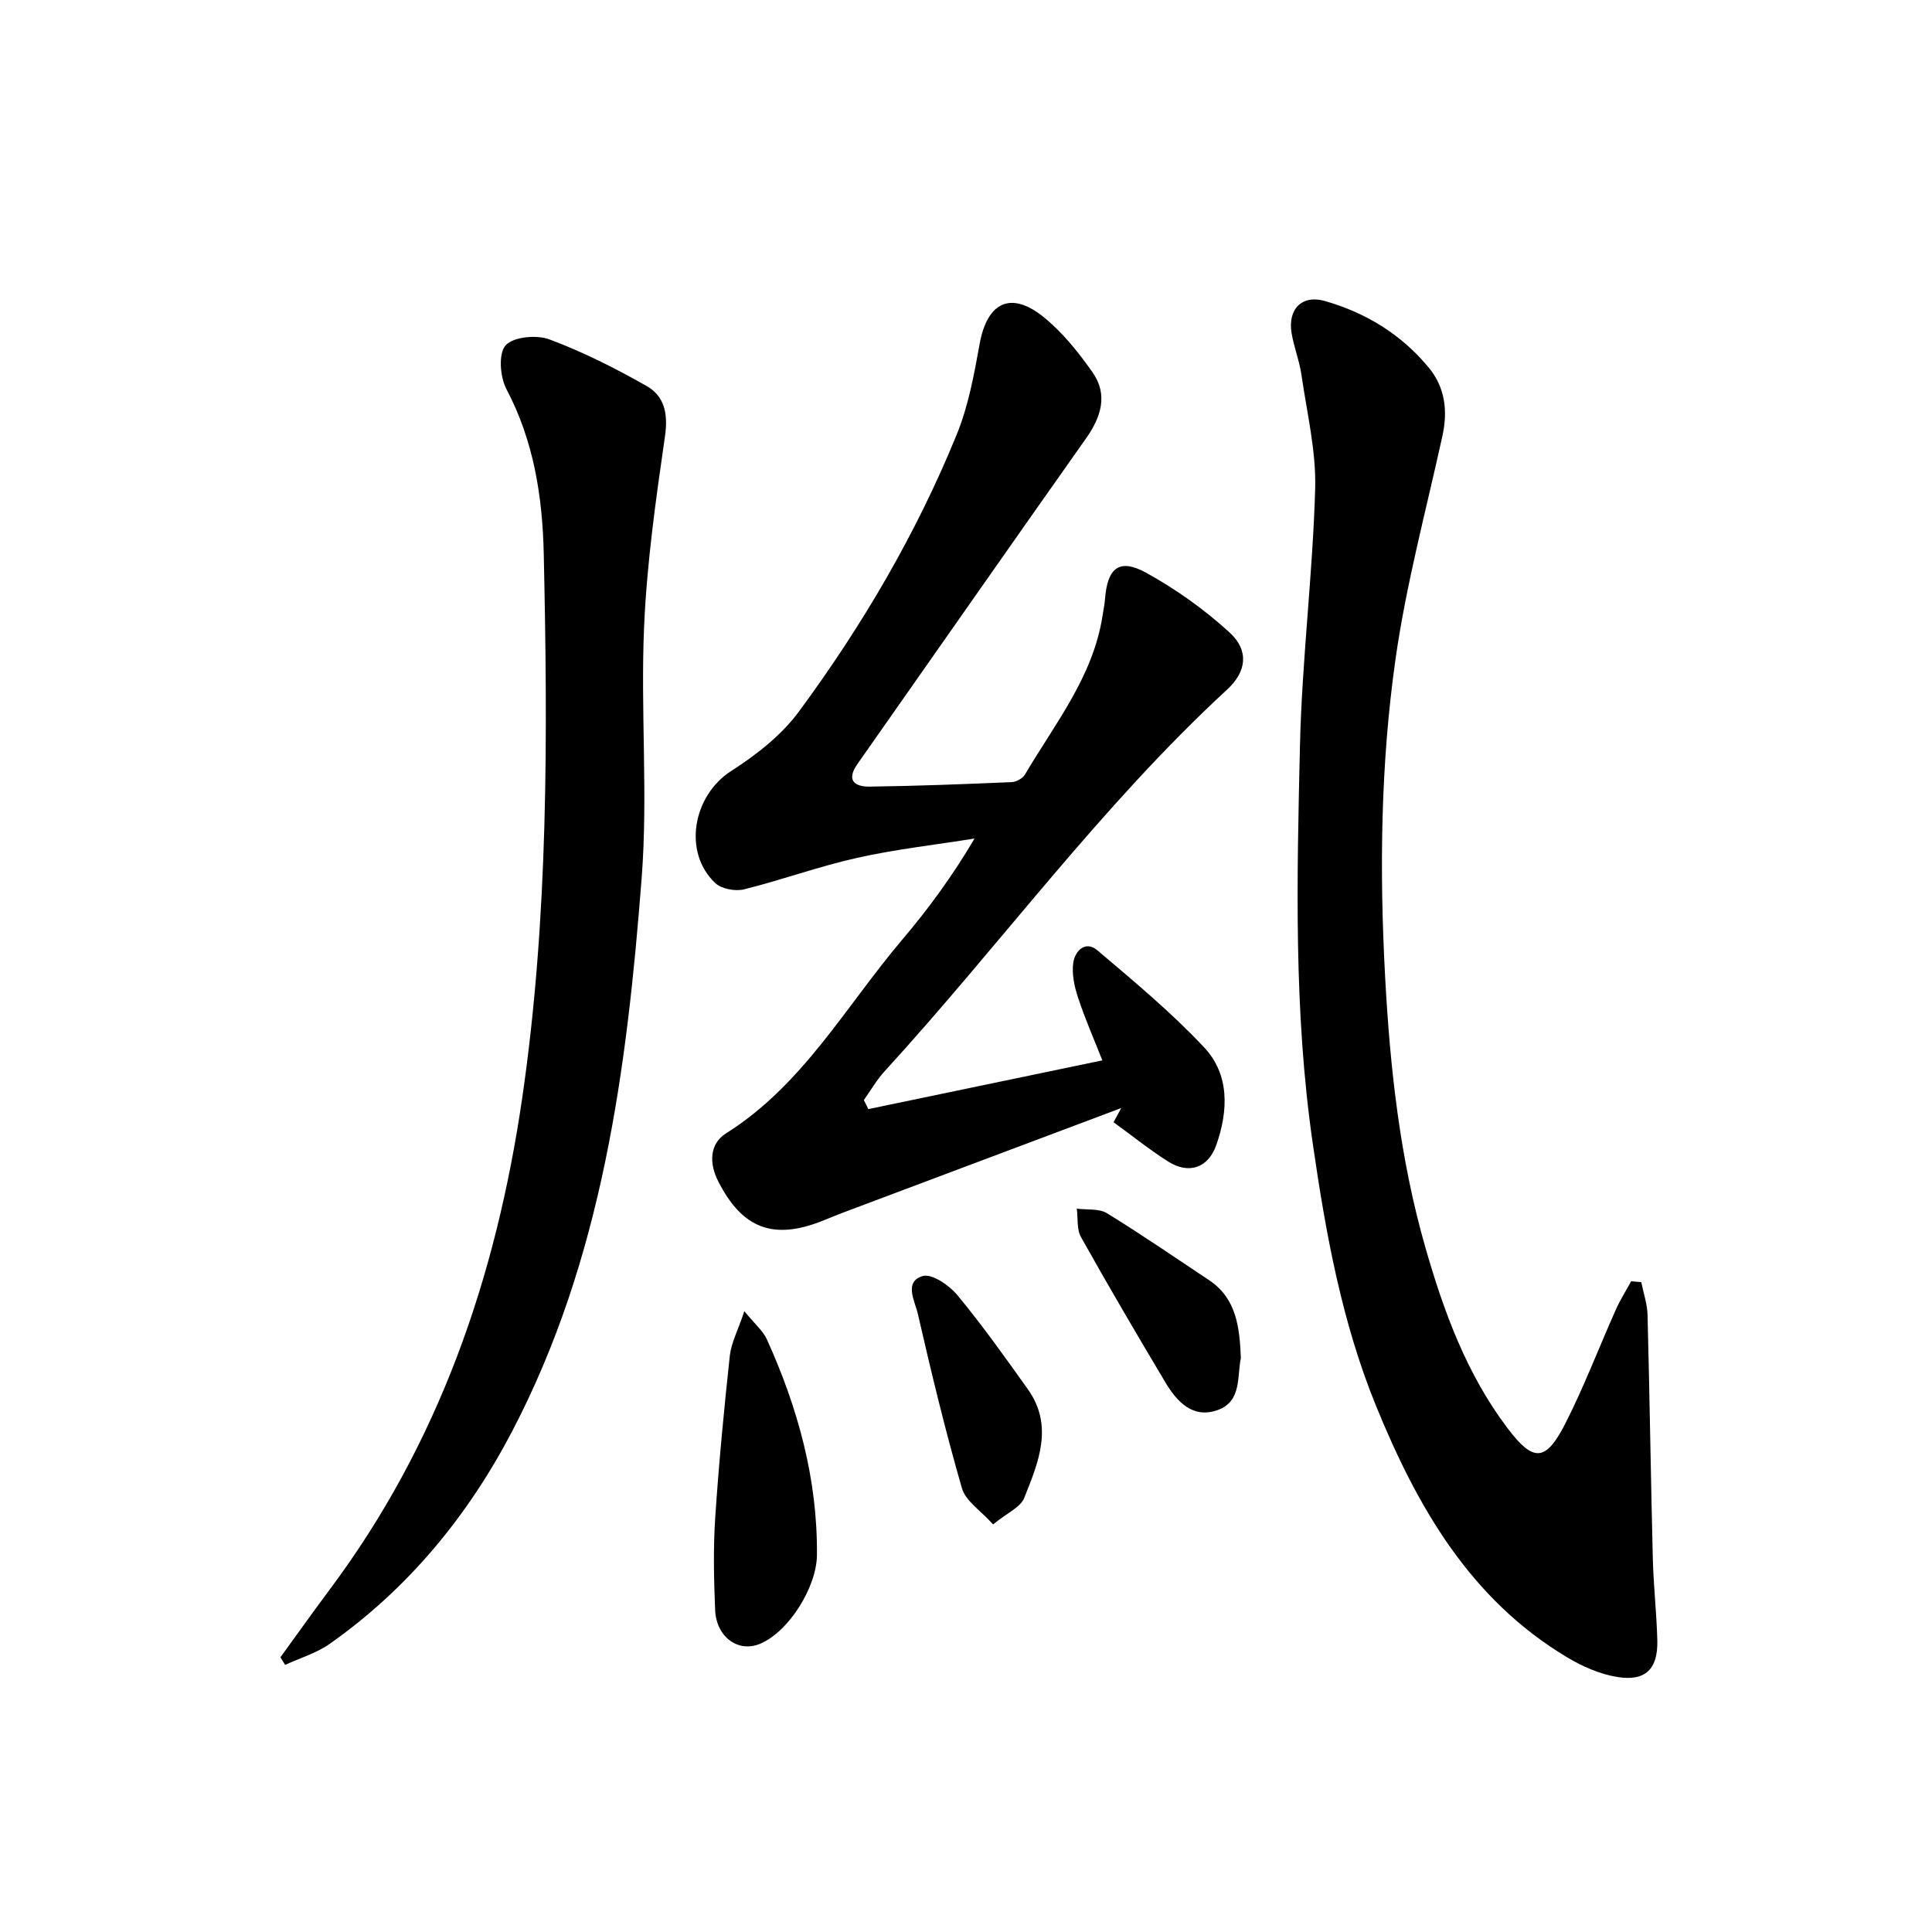
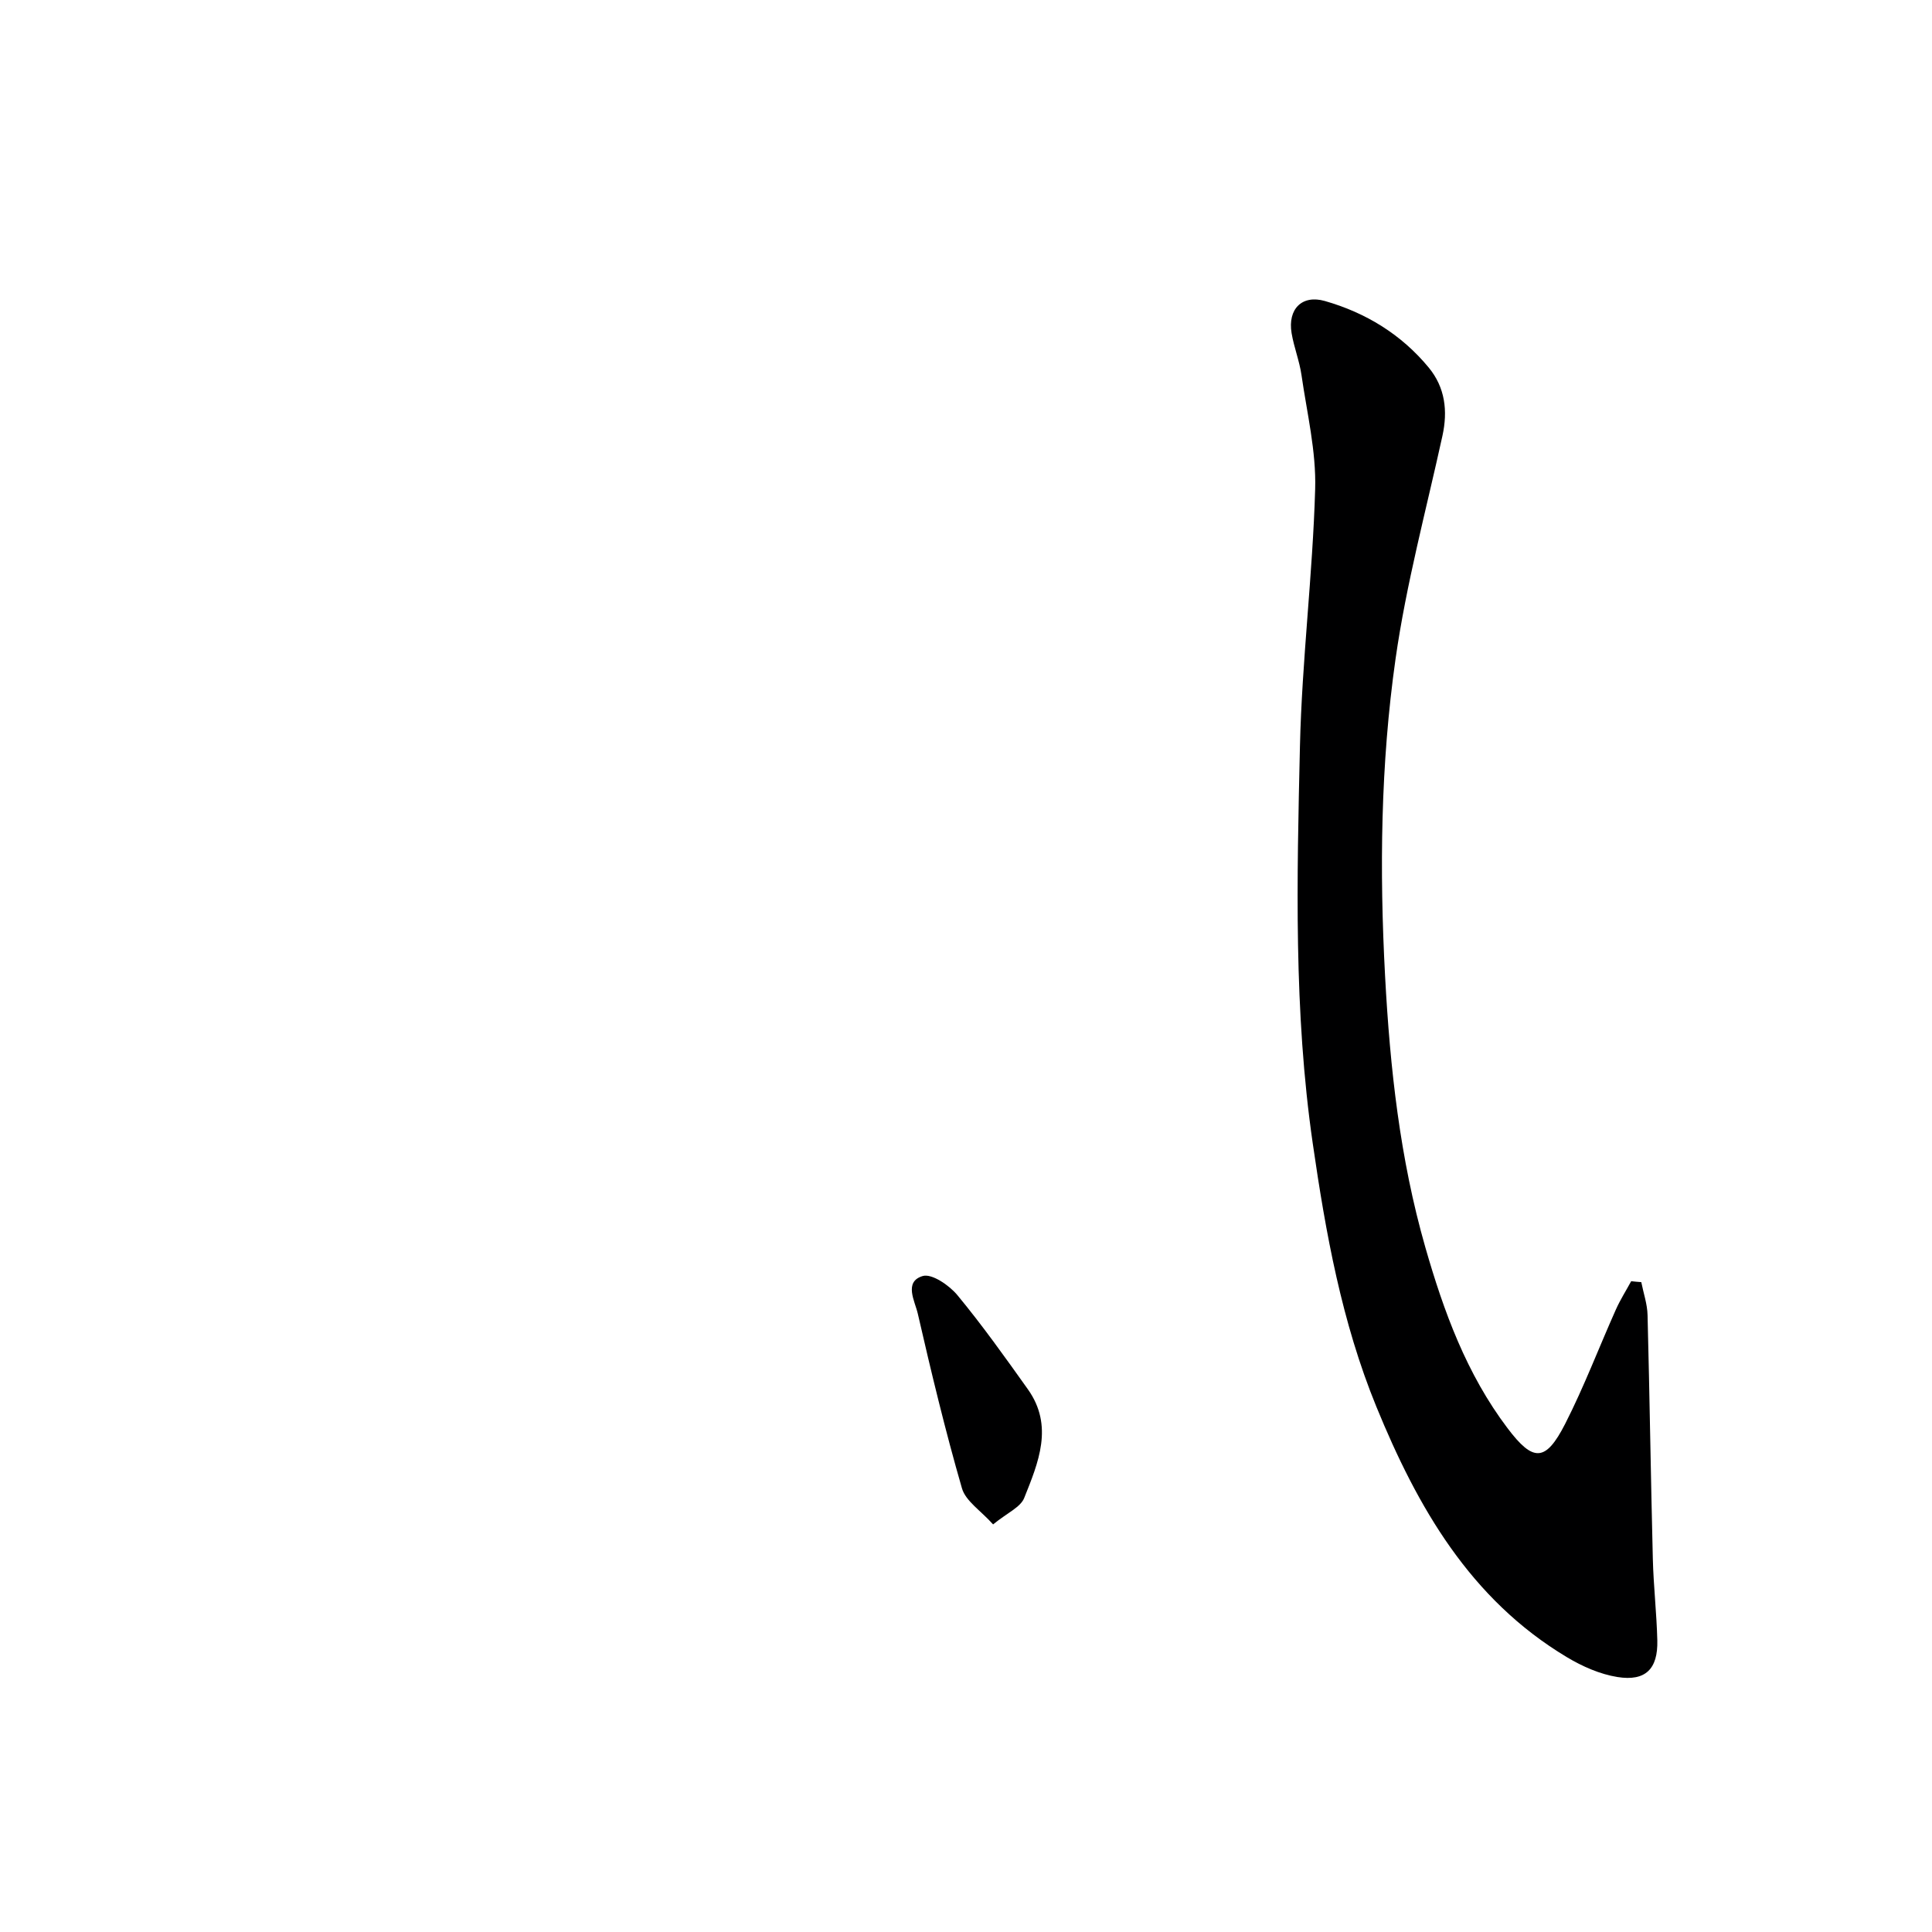
<svg xmlns="http://www.w3.org/2000/svg" enable-background="new 0 0 400 400" viewBox="0 0 400 400">
  <g fill="#000001">
-     <path d="m179.78 229.63c16.01-3.33 32.03-6.67 48.45-10.09-1.73-4.39-3.59-8.62-5.03-12.98-.76-2.3-1.32-4.92-.99-7.25.35-2.42 2.51-4.67 5-2.55 7.58 6.43 15.28 12.83 22.07 20.06 5.34 5.68 5.03 13.18 2.53 20.27-1.68 4.76-5.71 6.08-9.96 3.39-3.91-2.48-7.54-5.41-11.3-8.13l1.59-2.94c-19.06 7.16-38.12 14.32-57.18 21.49-1.55.58-3.09 1.22-4.63 1.84-10.2 4.08-16.66 1.65-21.65-8.2-1.87-3.68-1.81-7.71 1.64-9.89 15.89-10 24.75-26.27 36.42-40.03 5.44-6.41 10.43-13.21 15.03-21.01-8.11 1.3-16.31 2.21-24.32 4-7.89 1.76-15.55 4.57-23.41 6.52-1.81.45-4.65-.08-5.94-1.29-6.8-6.39-4.62-18.13 3.25-23.19 5.19-3.33 10.39-7.37 14.01-12.27 13.16-17.83 24.37-36.91 32.74-57.47 2.41-5.91 3.58-12.4 4.73-18.74 1.55-8.52 6.37-11 13.12-5.62 3.95 3.15 7.26 7.3 10.2 11.46 3.31 4.68 1.85 9.3-1.33 13.8-15.83 22.4-31.52 44.91-47.29 67.36-2.39 3.4-.58 4.73 2.52 4.69 9.81-.13 19.62-.51 29.42-.93.95-.04 2.26-.77 2.74-1.58 6.21-10.54 14.12-20.26 16.06-32.88.18-1.15.42-2.29.51-3.44.5-6.51 2.98-8.51 8.57-5.42 6.16 3.41 12.05 7.6 17.23 12.35 4.03 3.69 3.55 8.06-.51 11.8-26.16 24.12-47.06 52.95-70.96 79.08-1.63 1.78-2.85 3.94-4.26 5.92.33.62.63 1.24.93 1.87z" />
    <path d="m339.81 265.45c.45 2.28 1.25 4.55 1.3 6.84.43 16.81.67 33.62 1.09 50.42.14 5.65.79 11.28.93 16.93.14 5.89-2.43 8.5-8.25 7.57-3.63-.58-7.29-2.2-10.49-4.12-20.02-12-30.92-31.06-39.43-51.85-7.16-17.49-10.48-35.9-13.17-54.51-3.96-27.33-3.28-54.8-2.65-82.24.41-17.76 2.64-35.48 3.15-53.24.23-7.83-1.7-15.74-2.83-23.59-.42-2.93-1.56-5.76-2.05-8.69-.83-5 2.17-8 6.89-6.65 8.5 2.43 15.85 6.93 21.51 13.79 3.38 4.11 3.97 8.94 2.83 14.13-3.37 15.38-7.5 30.66-9.71 46.2-3.09 21.75-3.34 43.71-2.16 65.71 1.02 18.99 3.07 37.74 8.32 56.06 3.82 13.33 8.54 26.25 17.02 37.47 5.3 7.02 7.87 7.08 11.94-.89 3.91-7.67 6.98-15.78 10.5-23.66.9-2.02 2.11-3.92 3.17-5.87.7.08 1.39.14 2.09.19z" />
-     <path d="m58.06 343.12c3.38-4.65 6.71-9.34 10.15-13.95 22.66-30.29 34.49-64.68 39.91-101.85 5.45-37.43 5.28-74.98 4.46-112.6-.26-11.91-2.06-23.4-7.74-34.18-1.32-2.51-1.68-7.35-.16-9.04 1.61-1.78 6.4-2.22 9.05-1.24 6.95 2.59 13.66 5.98 20.13 9.65 3.74 2.12 4.48 5.78 3.82 10.4-1.9 13.11-3.76 26.29-4.33 39.5-.75 17.3.83 34.74-.5 51.97-3.05 39.51-8.12 78.81-26.85 114.62-9.11 17.41-21.47 32.5-37.74 43.94-2.74 1.93-6.14 2.93-9.23 4.36-.33-.52-.65-1.05-.97-1.58z" />
-     <path d="m154.11 271.47c2.22 2.72 3.88 4.09 4.67 5.84 6.41 14.18 10.5 28.91 10.36 44.65-.06 6.59-5.76 15.8-11.73 18.35-4.52 1.93-9.12-1.33-9.35-7.01-.26-6.31-.4-12.65.01-18.94.74-11.24 1.82-22.47 3.03-33.67.29-2.65 1.65-5.17 3.01-9.22z" />
    <path d="m205.61 315.61c-2.56-2.86-5.69-4.83-6.45-7.48-3.45-11.93-6.36-24.03-9.14-36.15-.59-2.58-2.95-6.6 1.01-7.79 1.88-.57 5.51 1.92 7.2 3.97 5.16 6.24 9.87 12.86 14.57 19.46 5.42 7.61 2.17 15.21-.75 22.52-.77 1.93-3.5 3.07-6.44 5.47z" />
-     <path d="m256.91 281.16c-.81 3.69.24 8.95-4.76 10.76-5.19 1.88-8.47-1.7-10.88-5.73-5.94-9.95-11.8-19.95-17.46-30.06-.91-1.62-.61-3.91-.87-5.89 2.1.28 4.58-.07 6.23.94 7.17 4.4 14.11 9.18 21.12 13.84 5.7 3.78 6.35 9.71 6.62 16.14z" />
  </g>
</svg>